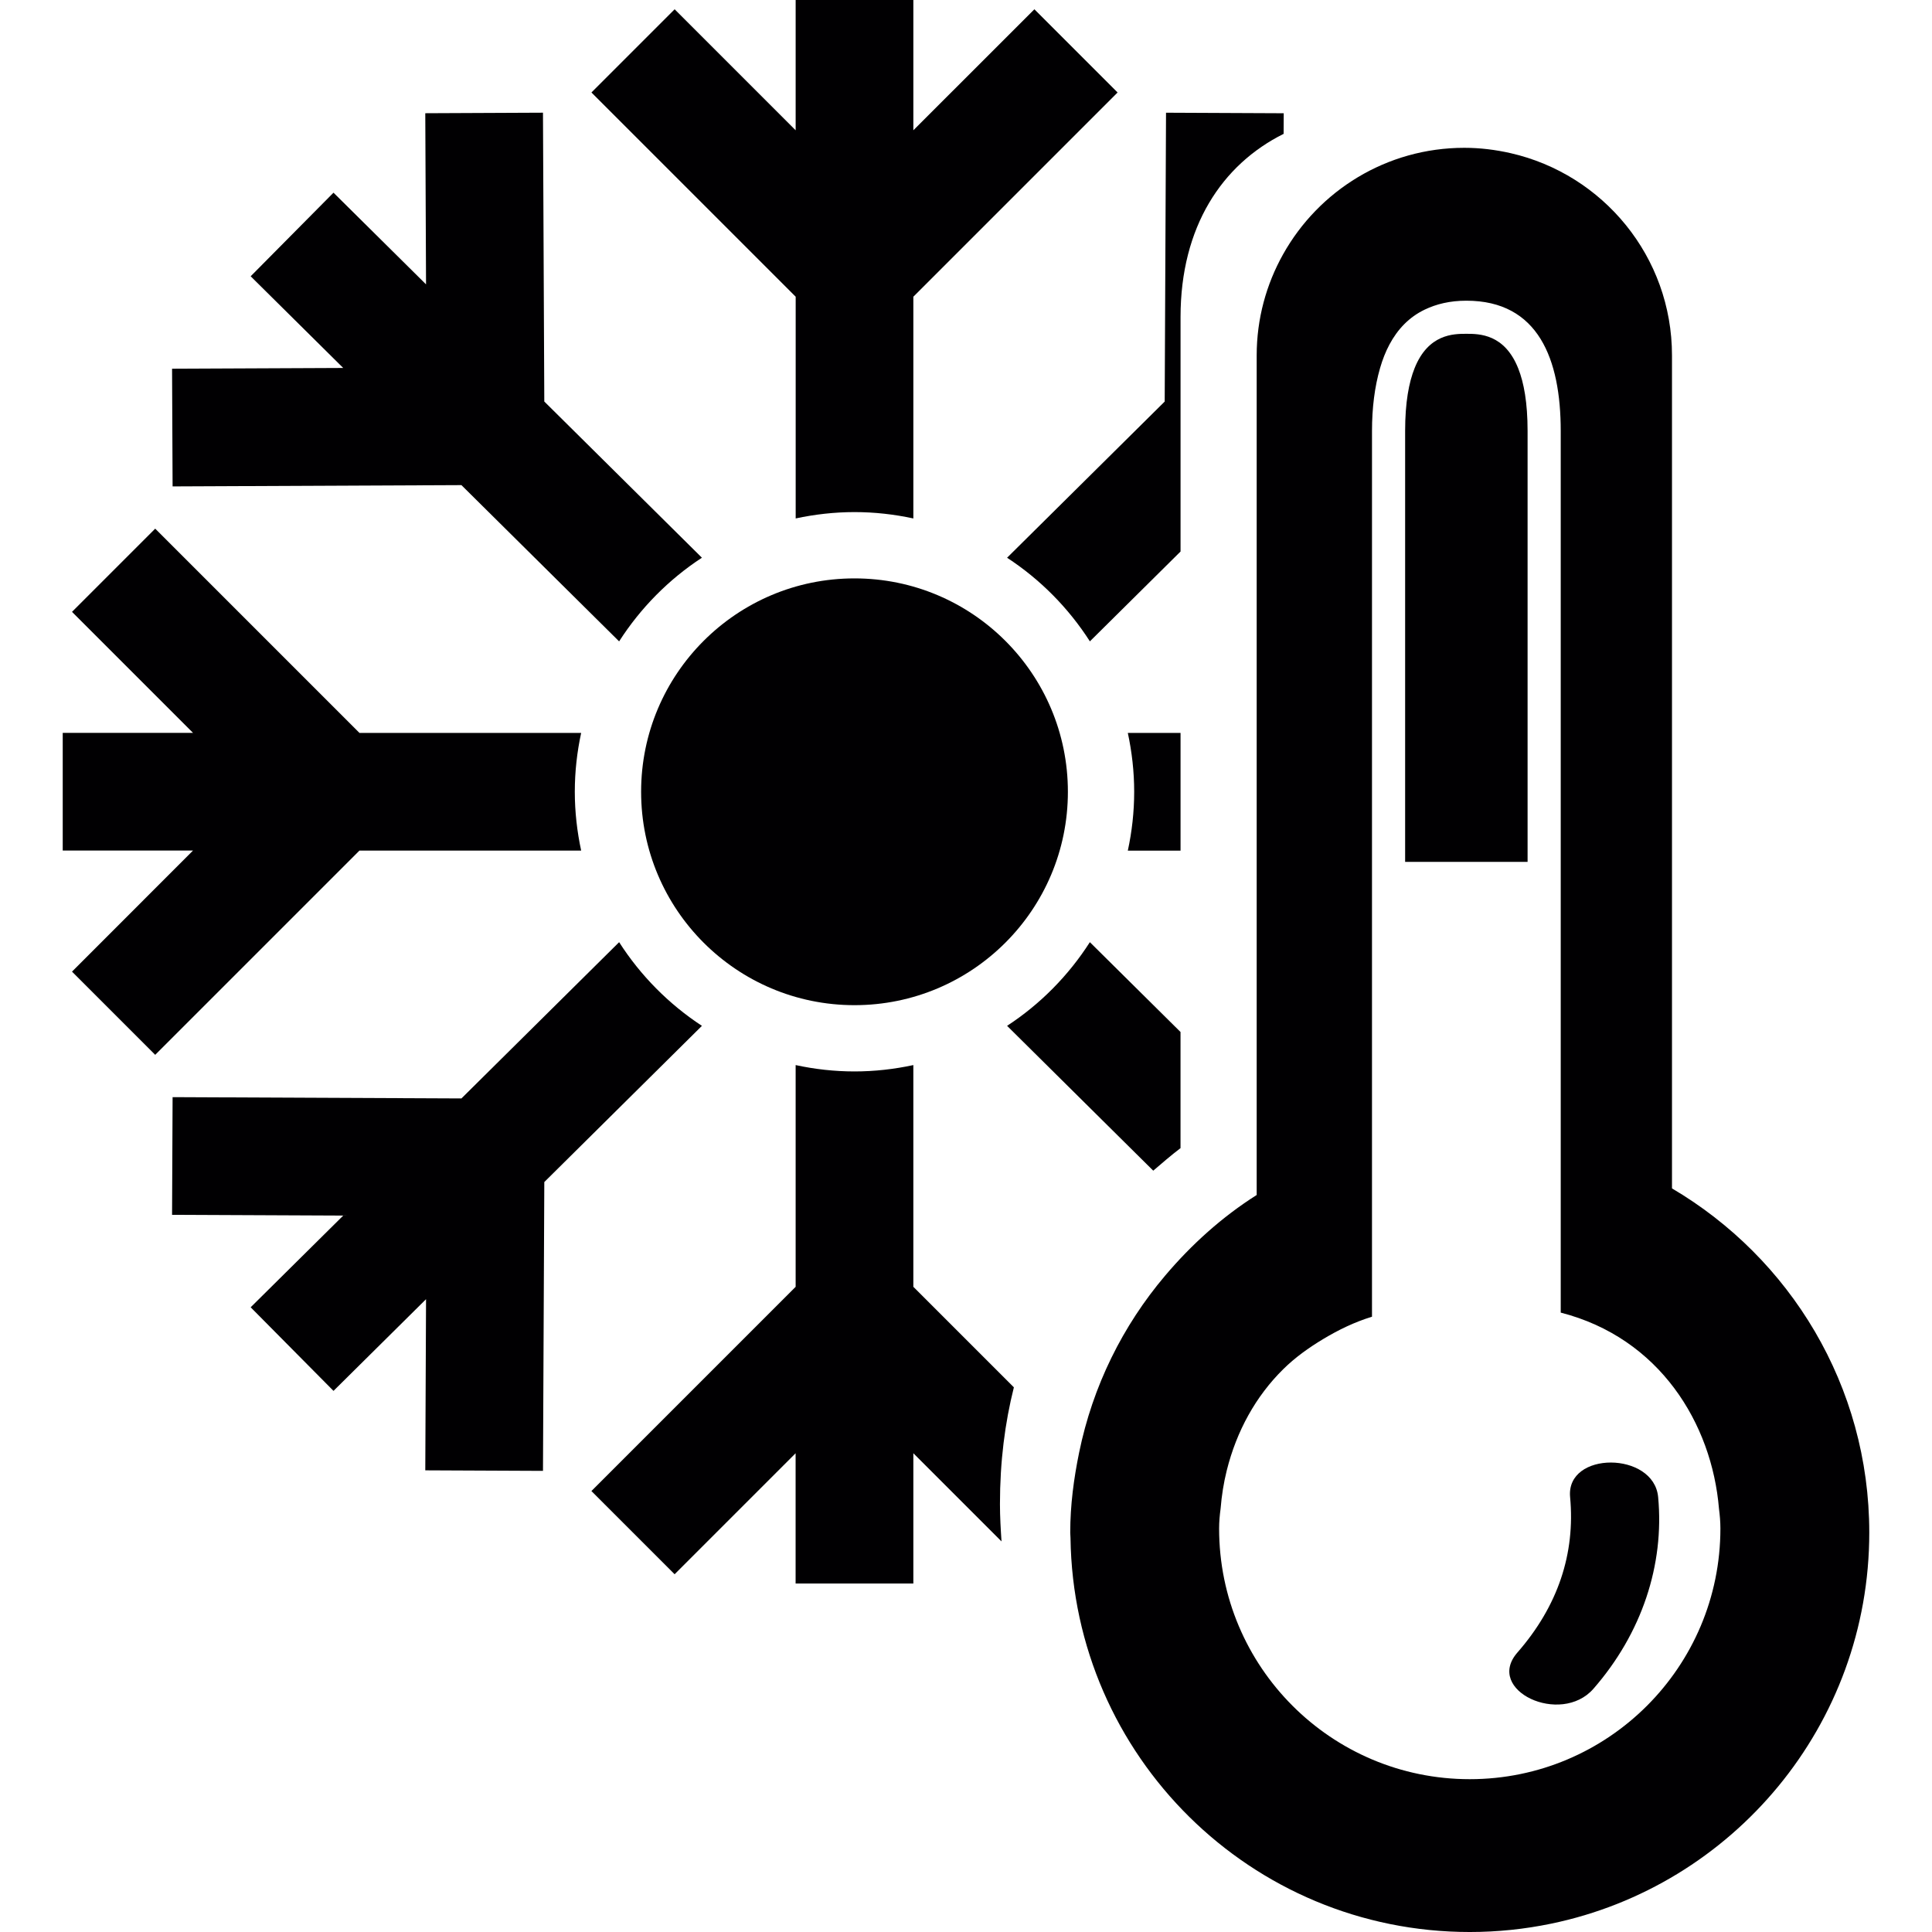
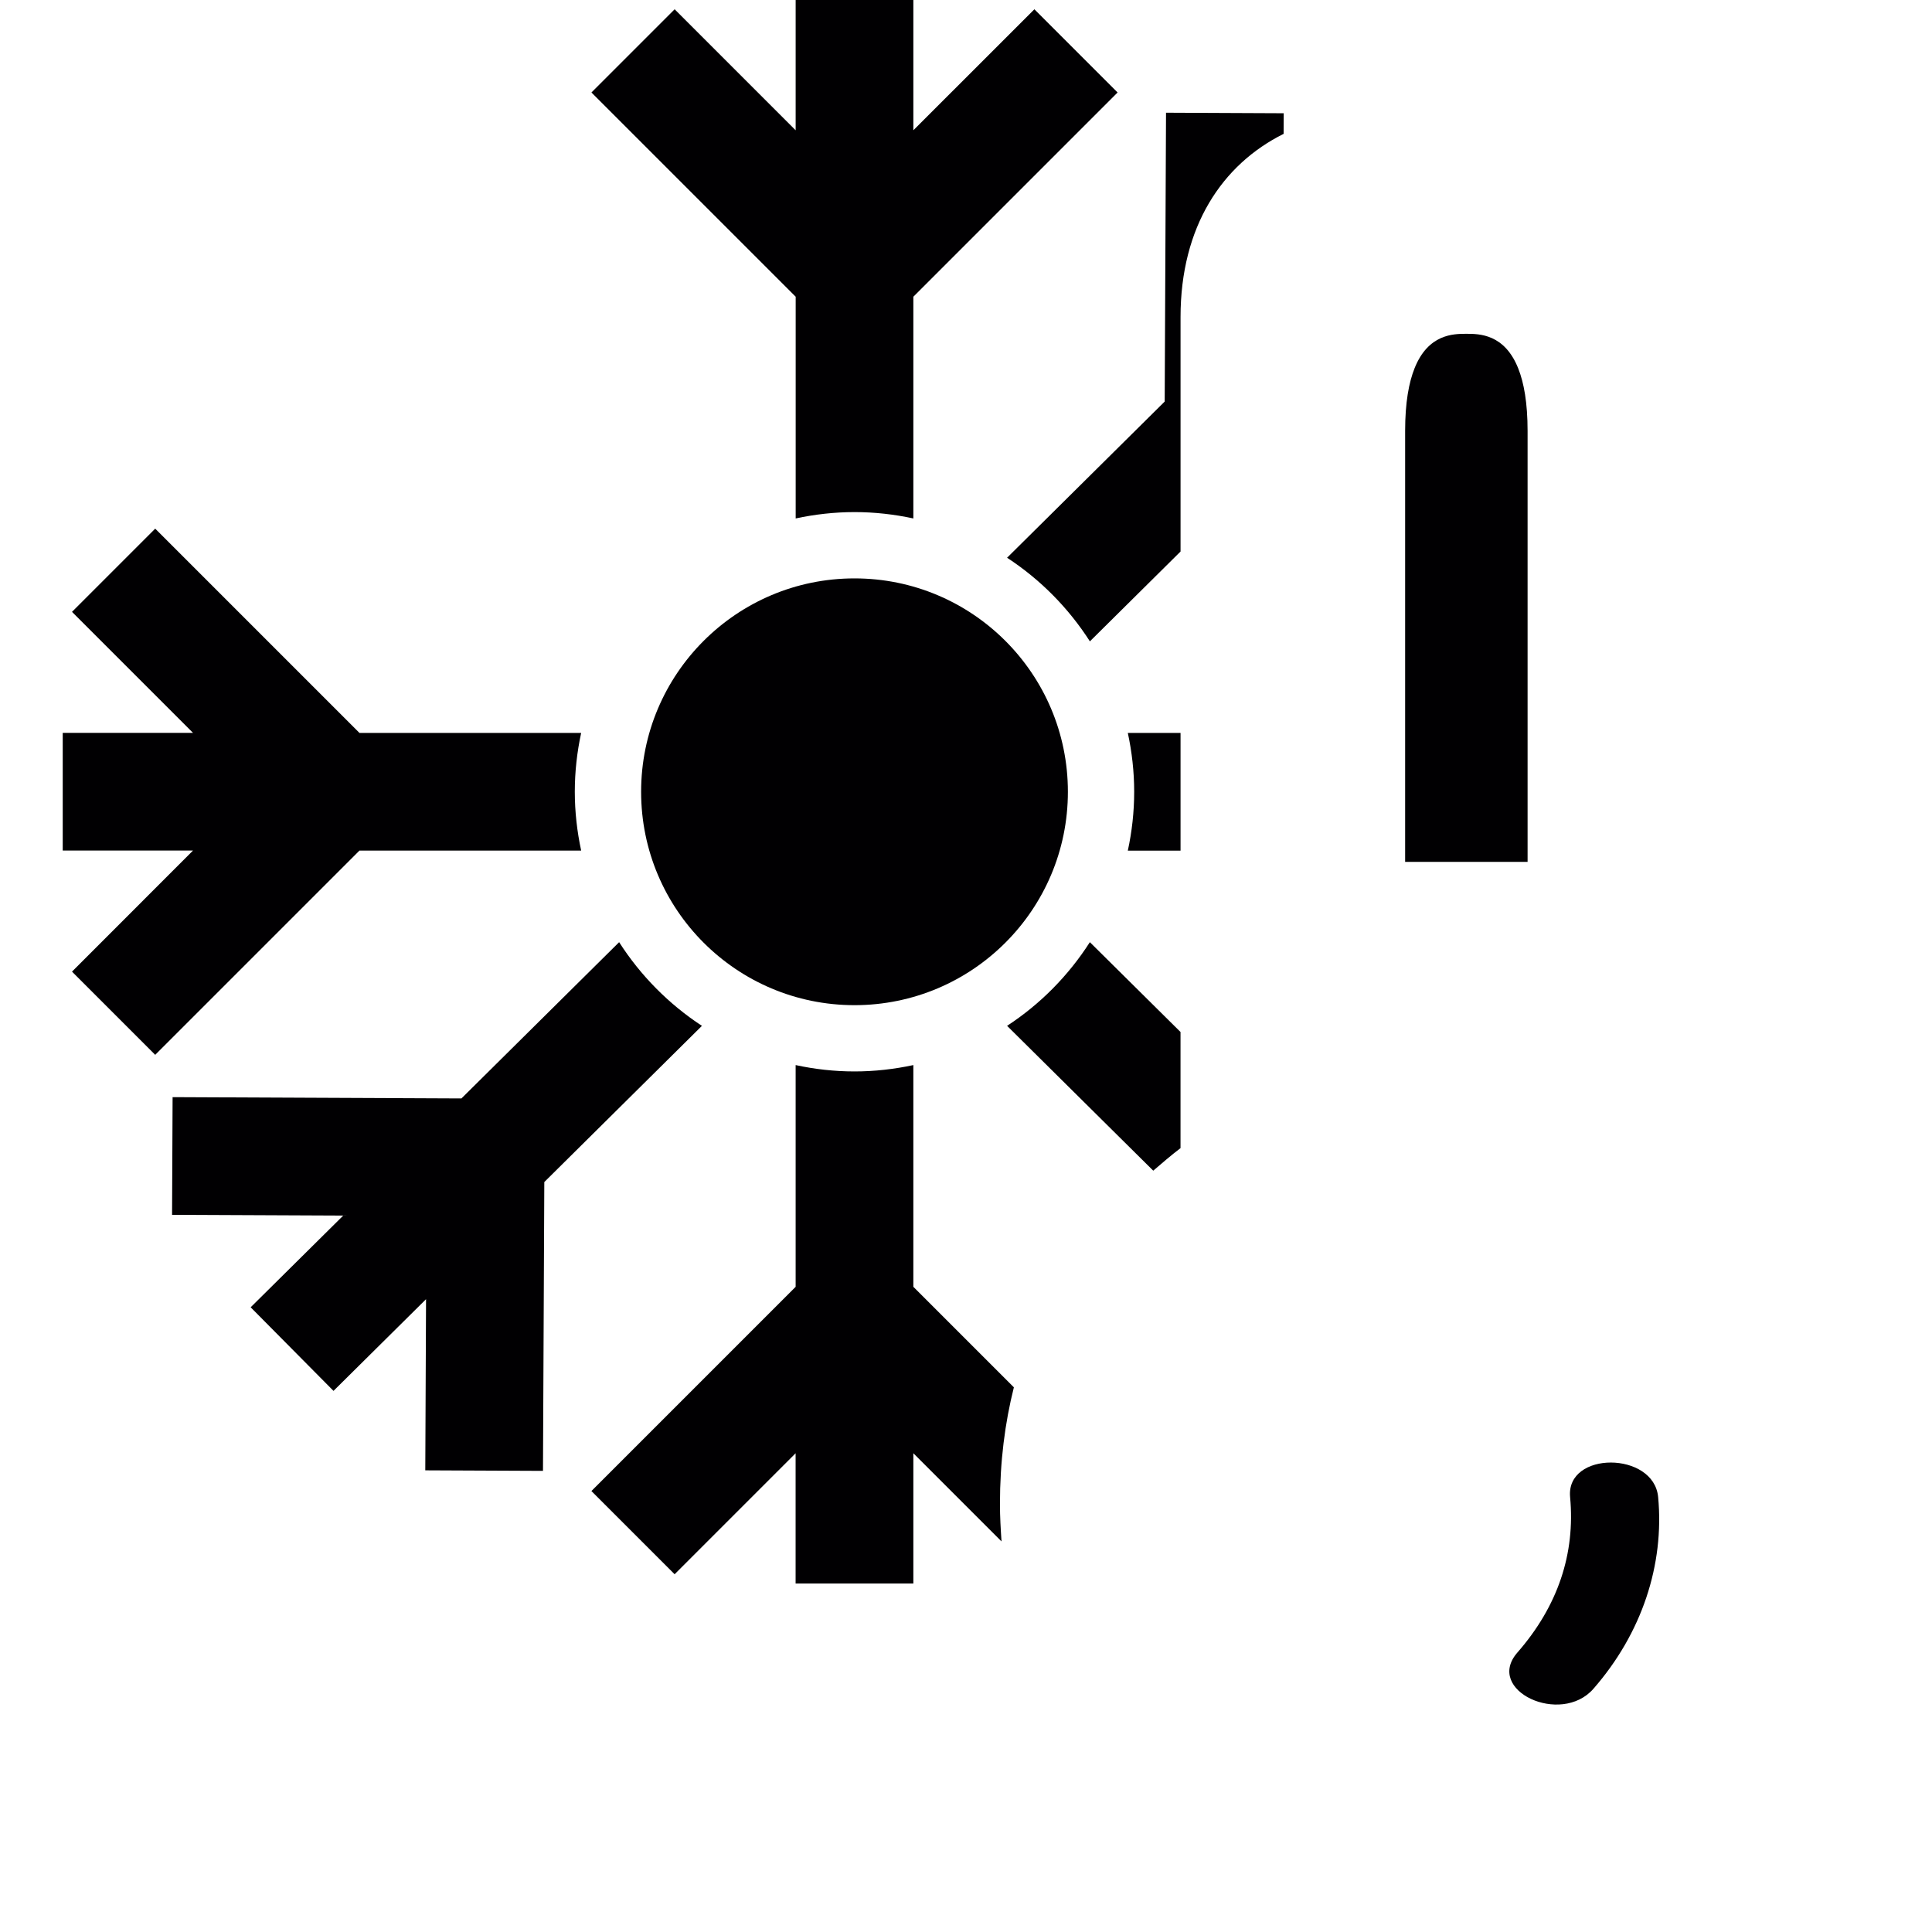
<svg xmlns="http://www.w3.org/2000/svg" version="1.1" id="Capa_1" x="0px" y="0px" viewBox="0 0 317.141 317.141" style="enable-background:new 0 0 317.141 317.141;" xml:space="preserve">
  <g>
    <g>
      <path style="fill:#010002;" d="M130.608,85.105c3.117-0.669,6.347-1.044,9.66-1.044s6.543,0.37,9.66,1.044V48.707l33.526-33.526    L169.797,1.523l-19.869,19.863V0h-19.32v21.386L110.745,1.523L97.087,15.18l33.526,33.526v36.398H130.608z" />
      <path style="fill:#010002;" d="M193.788,139.632v-19.32h-8.654c0.669,3.117,1.044,6.347,1.044,9.66c0,3.312-0.37,6.543-1.044,9.66    C185.135,139.632,193.788,139.632,193.788,139.632z" />
      <path style="fill:#010002;" d="M149.928,259.938v-21.386l14.473,14.473c-0.136-2.023-0.256-4.058-0.256-6.124    c0-6.984,0.816-13.331,2.284-19.167l-16.502-16.502v-36.398c-3.117,0.669-6.347,1.044-9.66,1.044c-3.312,0-6.543-0.37-9.66-1.044    v36.398l-33.526,33.526l13.657,13.658l19.863-19.863v21.386C130.603,259.938,149.928,259.938,149.928,259.938z" />
      <path style="fill:#010002;" d="M11.819,159.495l13.657,13.658l33.526-33.526h36.398c-0.669-3.117-1.044-6.347-1.044-9.66    c0-3.312,0.37-6.543,1.044-9.66H59.003L25.477,86.78l-13.657,13.657l19.863,19.863H10.296v19.32h21.386L11.819,159.495z" />
-       <path style="fill:#010002;" d="M28.332,79.845l47.412-0.212l25.885,25.651c3.514-5.483,8.142-10.171,13.592-13.734l-25.874-25.64    L89.13,18.498l-19.32,0.087l0.125,28.093l-15.191-15.05L41.147,45.351l15.191,15.05l-28.093,0.125L28.332,79.845z" />
      <path style="fill:#010002;" d="M178.907,105.279l14.881-14.745V52.046c0-14.849,6.831-25.047,16.921-30.073l0.016-3.383    l-19.32-0.087l-0.218,47.412l-25.874,25.64C170.765,95.113,175.393,99.801,178.907,105.279z" />
      <path style="fill:#010002;" d="M165.315,168.393l23.992,23.774c1.463-1.251,2.915-2.518,4.476-3.699v-19.064l-14.881-14.745    C175.393,160.142,170.765,164.831,165.315,168.393z" />
      <path style="fill:#010002;" d="M75.744,180.31l-47.412-0.212l-0.087,19.32l28.093,0.125l-15.191,15.05l13.598,13.723l15.191-15.05    l-0.125,28.093l19.32,0.087l0.218-47.412l25.874-25.64c-5.444-3.563-10.079-8.251-13.592-13.734L75.744,180.31z" />
      <circle style="fill:#010002;" cx="140.268" cy="129.972" r="35.028" />
      <path style="fill:#010002;" d="M230.654,70.74v9.007v31.438v30.29h20.048h0.054v-1.849v-19.32v-1.904v-27.32V79.835v-9.1    c0-4.634-0.604-7.898-1.523-10.225c-2.241-5.689-6.391-5.716-8.528-5.716c-2.121,0-6.249,0.027-8.496,5.64    C231.274,62.772,230.654,66.057,230.654,70.74z" />
-       <path style="fill:#010002;" d="M206.287,58.345v21.294v40.673v19.32v40.673v15.855c-5.689,3.601-10.699,8.126-15.028,13.239    c-6.951,8.208-11.884,18.112-14.12,29.045c-0.87,4.253-1.458,8.61-1.458,13.119c0,0.31,0.044,0.609,0.044,0.914    c0.495,35.794,29.627,64.665,65.535,64.665c4.574,0,9.034-0.473,13.342-1.365c29.822-6.157,52.242-32.564,52.242-64.208    c0-24.09-13.027-45.09-32.384-56.49V58.345c0-16.214-11.33-29.752-26.494-33.205c-2.442-0.555-4.977-0.876-7.593-0.876    c-12.793,0-23.921,7.054-29.752,17.481C207.87,46.656,206.287,52.313,206.287,58.345z M240.706,49.36    c11.808,0,15.49,9.573,15.49,21.386v17.182v25.041v7.343v19.32v1.849v5.493v25.041v43.453    c16.23,4.155,24.813,18.205,25.977,32.188c0.141,1.071,0.234,2.154,0.234,3.253c0,22.724-18.422,41.147-41.146,41.147    c-22.724,0-41.141-18.422-41.141-41.147c0-1.104,0.098-2.192,0.245-3.269c0.174-2.154,0.506-4.237,1.006-6.244    c1.621-6.511,4.786-12.216,9.279-16.644c1.947-1.92,4.183-3.519,6.554-4.944c2.491-1.496,5.129-2.785,8.012-3.666v-15.599v-1.012    v-19.32v-36.899v-1.838v-24.851V79.726V70.74c0-3.769,0.435-7.256,1.327-10.329c0.402-1.392,0.908-2.681,1.539-3.862    c1.343-2.507,3.214-4.487,5.771-5.716C235.762,49.914,237.997,49.36,240.706,49.36z" />
      <path style="fill:#010002;" d="M261.565,277.213c7.946-9.1,11.661-20.342,10.622-31.465c-0.702-7.533-15.159-7.587-14.452,0    c0.87,9.306-2.007,17.911-8.648,25.515C243.665,277.468,256.207,283.348,261.565,277.213z" />
    </g>
  </g>
  <g>
</g>
  <g>
</g>
  <g>
</g>
  <g>
</g>
  <g>
</g>
  <g>
</g>
  <g>
</g>
  <g>
</g>
  <g>
</g>
  <g>
</g>
  <g>
</g>
  <g>
</g>
  <g>
</g>
  <g>
</g>
  <g>
</g>
</svg>